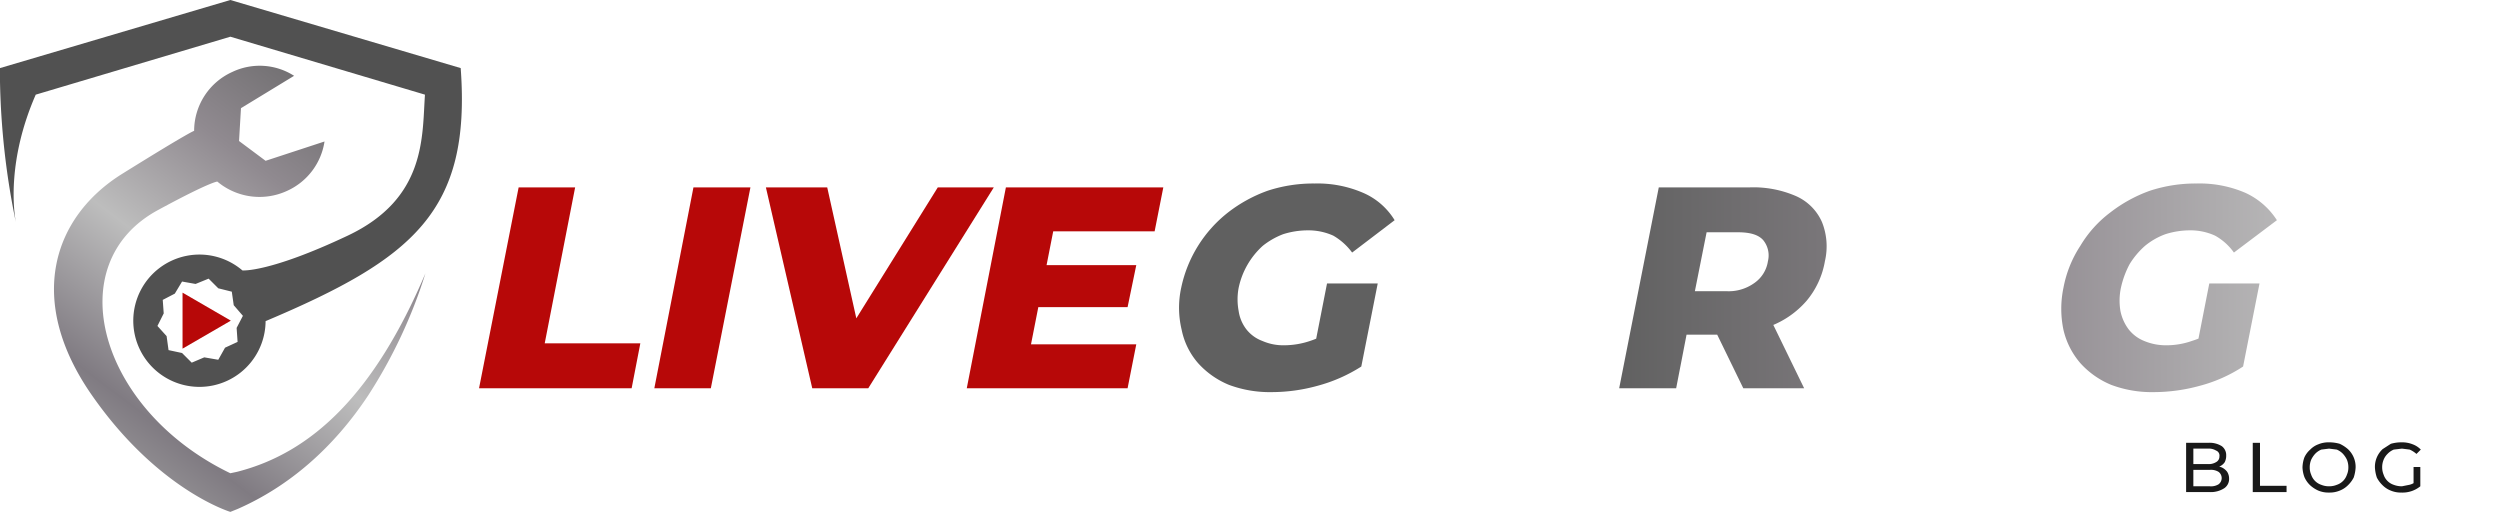
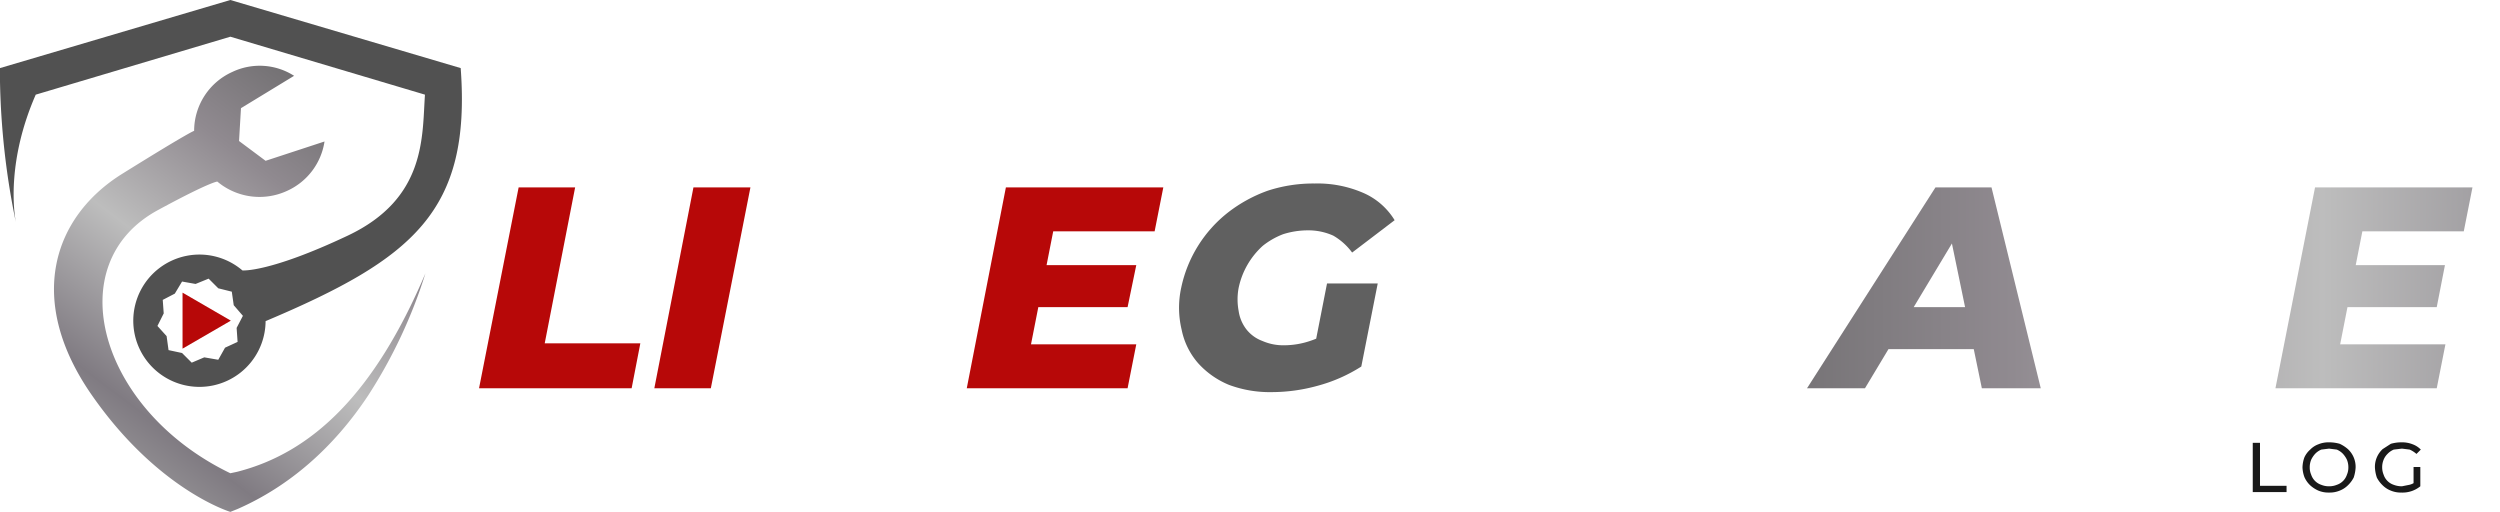
<svg xmlns="http://www.w3.org/2000/svg" xmlns:xlink="http://www.w3.org/1999/xlink" viewBox="0 0 517.7 106">
  <defs>
    <style>.fc411010-6a37-4cd7-a4c5-e3fb7efcaecc{fill:#b70808;}.a5335403-cd72-4e94-8268-03999cbae020{fill:#515151;}.a8c59486-341c-4941-8750-ea4e3b577db1{fill:url(#b999eb03-b314-4563-9269-ed6608cf39cb);}.b9400575-25c7-436b-9092-d462a600b5fe{fill:none;}.e4caad1d-a995-4ee9-88d3-27b1f4850dc1{fill:url(#b6e30934-dbd7-4445-93af-eb3e3a9dadce);}.e32209ab-d48b-4b37-80c0-b8ad5ba9c047{fill:#191919;}</style>
    <linearGradient id="b999eb03-b314-4563-9269-ed6608cf39cb" x1="82.61" y1="15.03" x2="17.71" y2="101.02" gradientUnits="userSpaceOnUse">
      <stop offset="0" stop-color="#606060" />
      <stop offset="0.31" stop-color="#908a90" />
      <stop offset="0.55" stop-color="#bdbdbd" />
      <stop offset="0.82" stop-color="#807b82" />
      <stop offset="1" stop-color="#a3a3a3" />
    </linearGradient>
    <linearGradient id="b6e30934-dbd7-4445-93af-eb3e3a9dadce" x1="333.67" y1="59.6" x2="601.47" y2="59.6" xlink:href="#b999eb03-b314-4563-9269-ed6608cf39cb" />
  </defs>
  <title>LiveGarage Blog</title>
  <g id="fd6dc7b0-70af-4d21-9731-573f2f85d962" data-name="Capa 2">
    <g id="e391052d-8630-4786-88a4-87780ee1d425" data-name="OBJECTS">
      <polygon class="fc411010-6a37-4cd7-a4c5-e3fb7efcaecc" points="47.8 66.4 37.8 60.6 37.8 72.2 47.8 66.4" />
      <path class="a5335403-cd72-4e94-8268-03999cbae020" d="M95.4,14.1,47.7,0,0,14.1v2.8A157.2,157.2,0,0,0,3.3,46.1c-.5-2.6-1.8-13,4.1-26.5l40.3-12L88,19.6c-.6,8.7.3,21.5-16,29.2S50.2,56,50.2,56A13.7,13.7,0,1,0,55,66.5C85.5,53.6,97.6,43.8,95.4,14.1ZM49.2,70.8,46.6,72l-1.4,2.5L42.3,74l-2.6,1.1-2-2-2.8-.6-.4-2.9-1.9-2.1,1.3-2.6-.2-2.8,2.5-1.3,1.5-2.5,2.8.5,2.7-1.1,2,2,2.8.7.4,2.8,1.9,2.2L49,67.9Z" />
      <path class="a8c59486-341c-4941-8750-ea4e3b577db1" d="M88.1,56.6A103,103,0,0,1,76.3,81.8c-7.2,10.9-16.4,18.9-27.1,23.6l-1.5.6s-15-4.5-28.7-24.2S11,44.9,25.3,36s14.9-8.9,14.9-8.9a13.4,13.4,0,0,1,7.9-12.2,13.2,13.2,0,0,1,12.8.8l-11,6.7-.4,6.8L55,33.3l12.2-4a13.4,13.4,0,0,1-7.7,10.2A13.6,13.6,0,0,1,45,37.6s-1.4,0-12.1,5.8C12,54.5,20.5,84.9,47.7,98l1.4-.3C64.8,93.7,77.6,81.3,88.1,56.6Z" />
-       <line class="b9400575-25c7-436b-9092-d462a600b5fe" x1="517.7" y1="21.2" x2="517.7" y2="22.9" />
      <path class="fc411010-6a37-4cd7-a4c5-e3fb7efcaecc" d="M99.2,80.4l8.2-41.6h11.7l-6.3,32.3h19.8l-1.8,9.3Z" />
      <path class="fc411010-6a37-4cd7-a4c5-e3fb7efcaecc" d="M135.5,80.4l8.1-41.6h11.8l-8.2,41.6Z" />
-       <path class="fc411010-6a37-4cd7-a4c5-e3fb7efcaecc" d="M168.2,80.4l-9.6-41.6h12.7l8,36h-7.5l22.4-36h11.6l-26,41.6Z" />
      <path class="fc411010-6a37-4cd7-a4c5-e3fb7efcaecc" d="M213.5,71.3h21.8l-1.8,9.1H200.2l8.1-41.6h32.6l-1.8,9.1h-21Zm2.4-16.4h19.4l-1.8,8.7H214.2Z" />
      <path class="e4caad1d-a995-4ee9-88d3-27b1f4850dc1" d="M263.3,81.2a24.2,24.2,0,0,1-8.8-1.5,17.6,17.6,0,0,1-6.4-4.5,15,15,0,0,1-3.4-6.9,19.5,19.5,0,0,1-.1-8.7A26.8,26.8,0,0,1,254.3,44a29.6,29.6,0,0,1,8.2-4.5,30.3,30.3,0,0,1,9.7-1.5,23.8,23.8,0,0,1,10,1.9,14.2,14.2,0,0,1,6.6,5.7L280,52.3a12.8,12.8,0,0,0-3.9-3.5,12.5,12.5,0,0,0-5.3-1.1,17,17,0,0,0-5.1.8,15.8,15.8,0,0,0-4.2,2.4,16.2,16.2,0,0,0-5,8.7,12.9,12.9,0,0,0,0,4.8,8.1,8.1,0,0,0,1.6,3.8,7.5,7.5,0,0,0,3.3,2.4,10.8,10.8,0,0,0,4.6.9,16.9,16.9,0,0,0,5.3-.9,20,20,0,0,0,5.6-2.9l5,8.2a32.3,32.3,0,0,1-9.1,4A35.6,35.6,0,0,1,263.3,81.2Zm8.4-6.7,3.1-15.8h10.5l-3.4,17.2Z" />
      <path class="e4caad1d-a995-4ee9-88d3-27b1f4850dc1" d="M283.5,80.4,310,38.8h11.6l10.3,41.6H319.6l-7.3-35.8h4.6L295.5,80.4Zm11.6-8.1,4.8-8.7h20.3l1.3,8.7Z" />
-       <path class="e4caad1d-a995-4ee9-88d3-27b1f4850dc1" d="M335.3,80.4l8.2-41.6h18.9a22.1,22.1,0,0,1,9.5,1.8,10.5,10.5,0,0,1,5.4,5.4,13.5,13.5,0,0,1,.6,8.1,17.3,17.3,0,0,1-3.8,8.2,18.8,18.8,0,0,1-7.4,5.2,28.2,28.2,0,0,1-10.3,1.8H343.9l6.3-4.9-3.1,16Zm14.6-14.7-4.2-5.4h11.8a9.1,9.1,0,0,0,5.8-1.7,6.7,6.7,0,0,0,2.8-4.5,5,5,0,0,0-1-4.4c-1-1.1-2.7-1.6-5.2-1.6H348.1l6.4-5.5ZM361,80.4l-7.4-15.2h12.6l7.4,15.2Z" />
      <path class="e4caad1d-a995-4ee9-88d3-27b1f4850dc1" d="M374.2,80.4l26.6-41.6h11.6l10.2,41.6H410.4L403,44.6h4.7L386.2,80.4Zm11.7-8.1,4.7-8.7h20.3l1.4,8.7Z" />
      <path class="e4caad1d-a995-4ee9-88d3-27b1f4850dc1" d="M446,81.2a23.9,23.9,0,0,1-8.8-1.5,17.6,17.6,0,0,1-6.4-4.5,16.1,16.1,0,0,1-3.5-6.9,21.2,21.2,0,0,1,0-8.7,23.8,23.8,0,0,1,3.5-8.7A24,24,0,0,1,437,44a29.6,29.6,0,0,1,8.2-4.5,30.2,30.2,0,0,1,9.6-1.5,24,24,0,0,1,10.1,1.9,15.3,15.3,0,0,1,6.6,5.7l-8.9,6.7a11.8,11.8,0,0,0-3.9-3.5,12.2,12.2,0,0,0-5.3-1.1,16.9,16.9,0,0,0-5,.8,14.4,14.4,0,0,0-4.2,2.4,16.6,16.6,0,0,0-3.2,3.8,19,19,0,0,0-1.8,4.9,13,13,0,0,0-.1,4.8,9.4,9.4,0,0,0,1.7,3.8,7.7,7.7,0,0,0,3.2,2.4,11.6,11.6,0,0,0,4.7.9,15.8,15.8,0,0,0,5.2-.9,19.2,19.2,0,0,0,5.7-2.9l4.9,8.2a30.5,30.5,0,0,1-9,4A36.1,36.1,0,0,1,446,81.2Zm8.4-6.7,3.1-15.8h10.4l-3.4,17.2Z" />
      <path class="e4caad1d-a995-4ee9-88d3-27b1f4850dc1" d="M484.6,71.3h21.8l-1.8,9.1H471.2l8.2-41.6H512l-1.8,9.1h-21ZM487,54.9h19.3l-1.7,8.7H485.3Z" />
-       <path class="e32209ab-d48b-4b37-80c0-b8ad5ba9c047" d="M452.7,101.9V91.7h4.6a4.7,4.7,0,0,1,2.8.7,2.3,2.3,0,0,1,.9,1.9,2.9,2.9,0,0,1-.3,1.4,2.4,2.4,0,0,1-1.1.9,2.8,2.8,0,0,1-1.3.3l.2-.4a4.1,4.1,0,0,1,1.6.3,3.1,3.1,0,0,1,1.1.9,2.6,2.6,0,0,1,.4,1.4,2.3,2.3,0,0,1-1,2,5.1,5.1,0,0,1-3,.8Zm1.5-1.2h3.4a3,3,0,0,0,1.8-.4,1.6,1.6,0,0,0,0-2.6,3,3,0,0,0-1.8-.4h-3.5V96.1h3.1a2.9,2.9,0,0,0,1.7-.4,1.3,1.3,0,0,0,.7-1.2,1.1,1.1,0,0,0-.7-1.2,2.9,2.9,0,0,0-1.7-.4h-3Z" />
      <path class="e32209ab-d48b-4b37-80c0-b8ad5ba9c047" d="M466.5,101.9V91.7H468v8.9h5.5v1.3Z" />
      <path class="e32209ab-d48b-4b37-80c0-b8ad5ba9c047" d="M482.3,102a5.4,5.4,0,0,1-2.2-.4,6.2,6.2,0,0,1-1.7-1.1,5.2,5.2,0,0,1-1.2-1.7,6.5,6.5,0,0,1-.4-2,6.5,6.5,0,0,1,.4-2.1,4.8,4.8,0,0,1,1.2-1.6,4.5,4.5,0,0,1,1.7-1.1,5.4,5.4,0,0,1,2.2-.4,7.8,7.8,0,0,1,2.2.3,7.1,7.1,0,0,1,1.7,1.1,5,5,0,0,1,1.6,3.8,7.8,7.8,0,0,1-.4,2.1,6.1,6.1,0,0,1-1.2,1.6,5,5,0,0,1-1.7,1.1A5.4,5.4,0,0,1,482.3,102Zm0-1.3a4.1,4.1,0,0,0,1.6-.3,3.3,3.3,0,0,0,2.1-2.1,3.7,3.7,0,0,0,.3-1.5,4.1,4.1,0,0,0-.3-1.6,5,5,0,0,0-.8-1.2,3.8,3.8,0,0,0-1.3-.9l-1.6-.2-1.6.2a3.8,3.8,0,0,0-1.3.9,5,5,0,0,0-.8,1.2,4.1,4.1,0,0,0-.3,1.6,3.7,3.7,0,0,0,.3,1.5,3.3,3.3,0,0,0,2.1,2.1A4.1,4.1,0,0,0,482.3,100.7Z" />
      <path class="e32209ab-d48b-4b37-80c0-b8ad5ba9c047" d="M497.3,102a5.4,5.4,0,0,1-2.2-.4,5,5,0,0,1-1.7-1.1,6.1,6.1,0,0,1-1.2-1.6,7.8,7.8,0,0,1-.4-2.1,5,5,0,0,1,1.6-3.8l1.7-1.1a7.8,7.8,0,0,1,2.2-.3,5.9,5.9,0,0,1,2.3.4,4.5,4.5,0,0,1,1.7,1.1l-.9.9a5.5,5.5,0,0,0-1.4-.9l-1.6-.2-1.7.2a3.8,3.8,0,0,0-1.3.9,3.6,3.6,0,0,0-.8,1.2,4.1,4.1,0,0,0-.3,1.6,4,4,0,0,0,.3,1.5,3.3,3.3,0,0,0,2.1,2.1,4.7,4.7,0,0,0,1.7.3l1.5-.3a3.1,3.1,0,0,0,1.5-.8l.8,1.1a5.8,5.8,0,0,1-3.9,1.3Zm2.5-1.5V96.7h1.4v4Z" />
    </g>
  </g>
</svg>